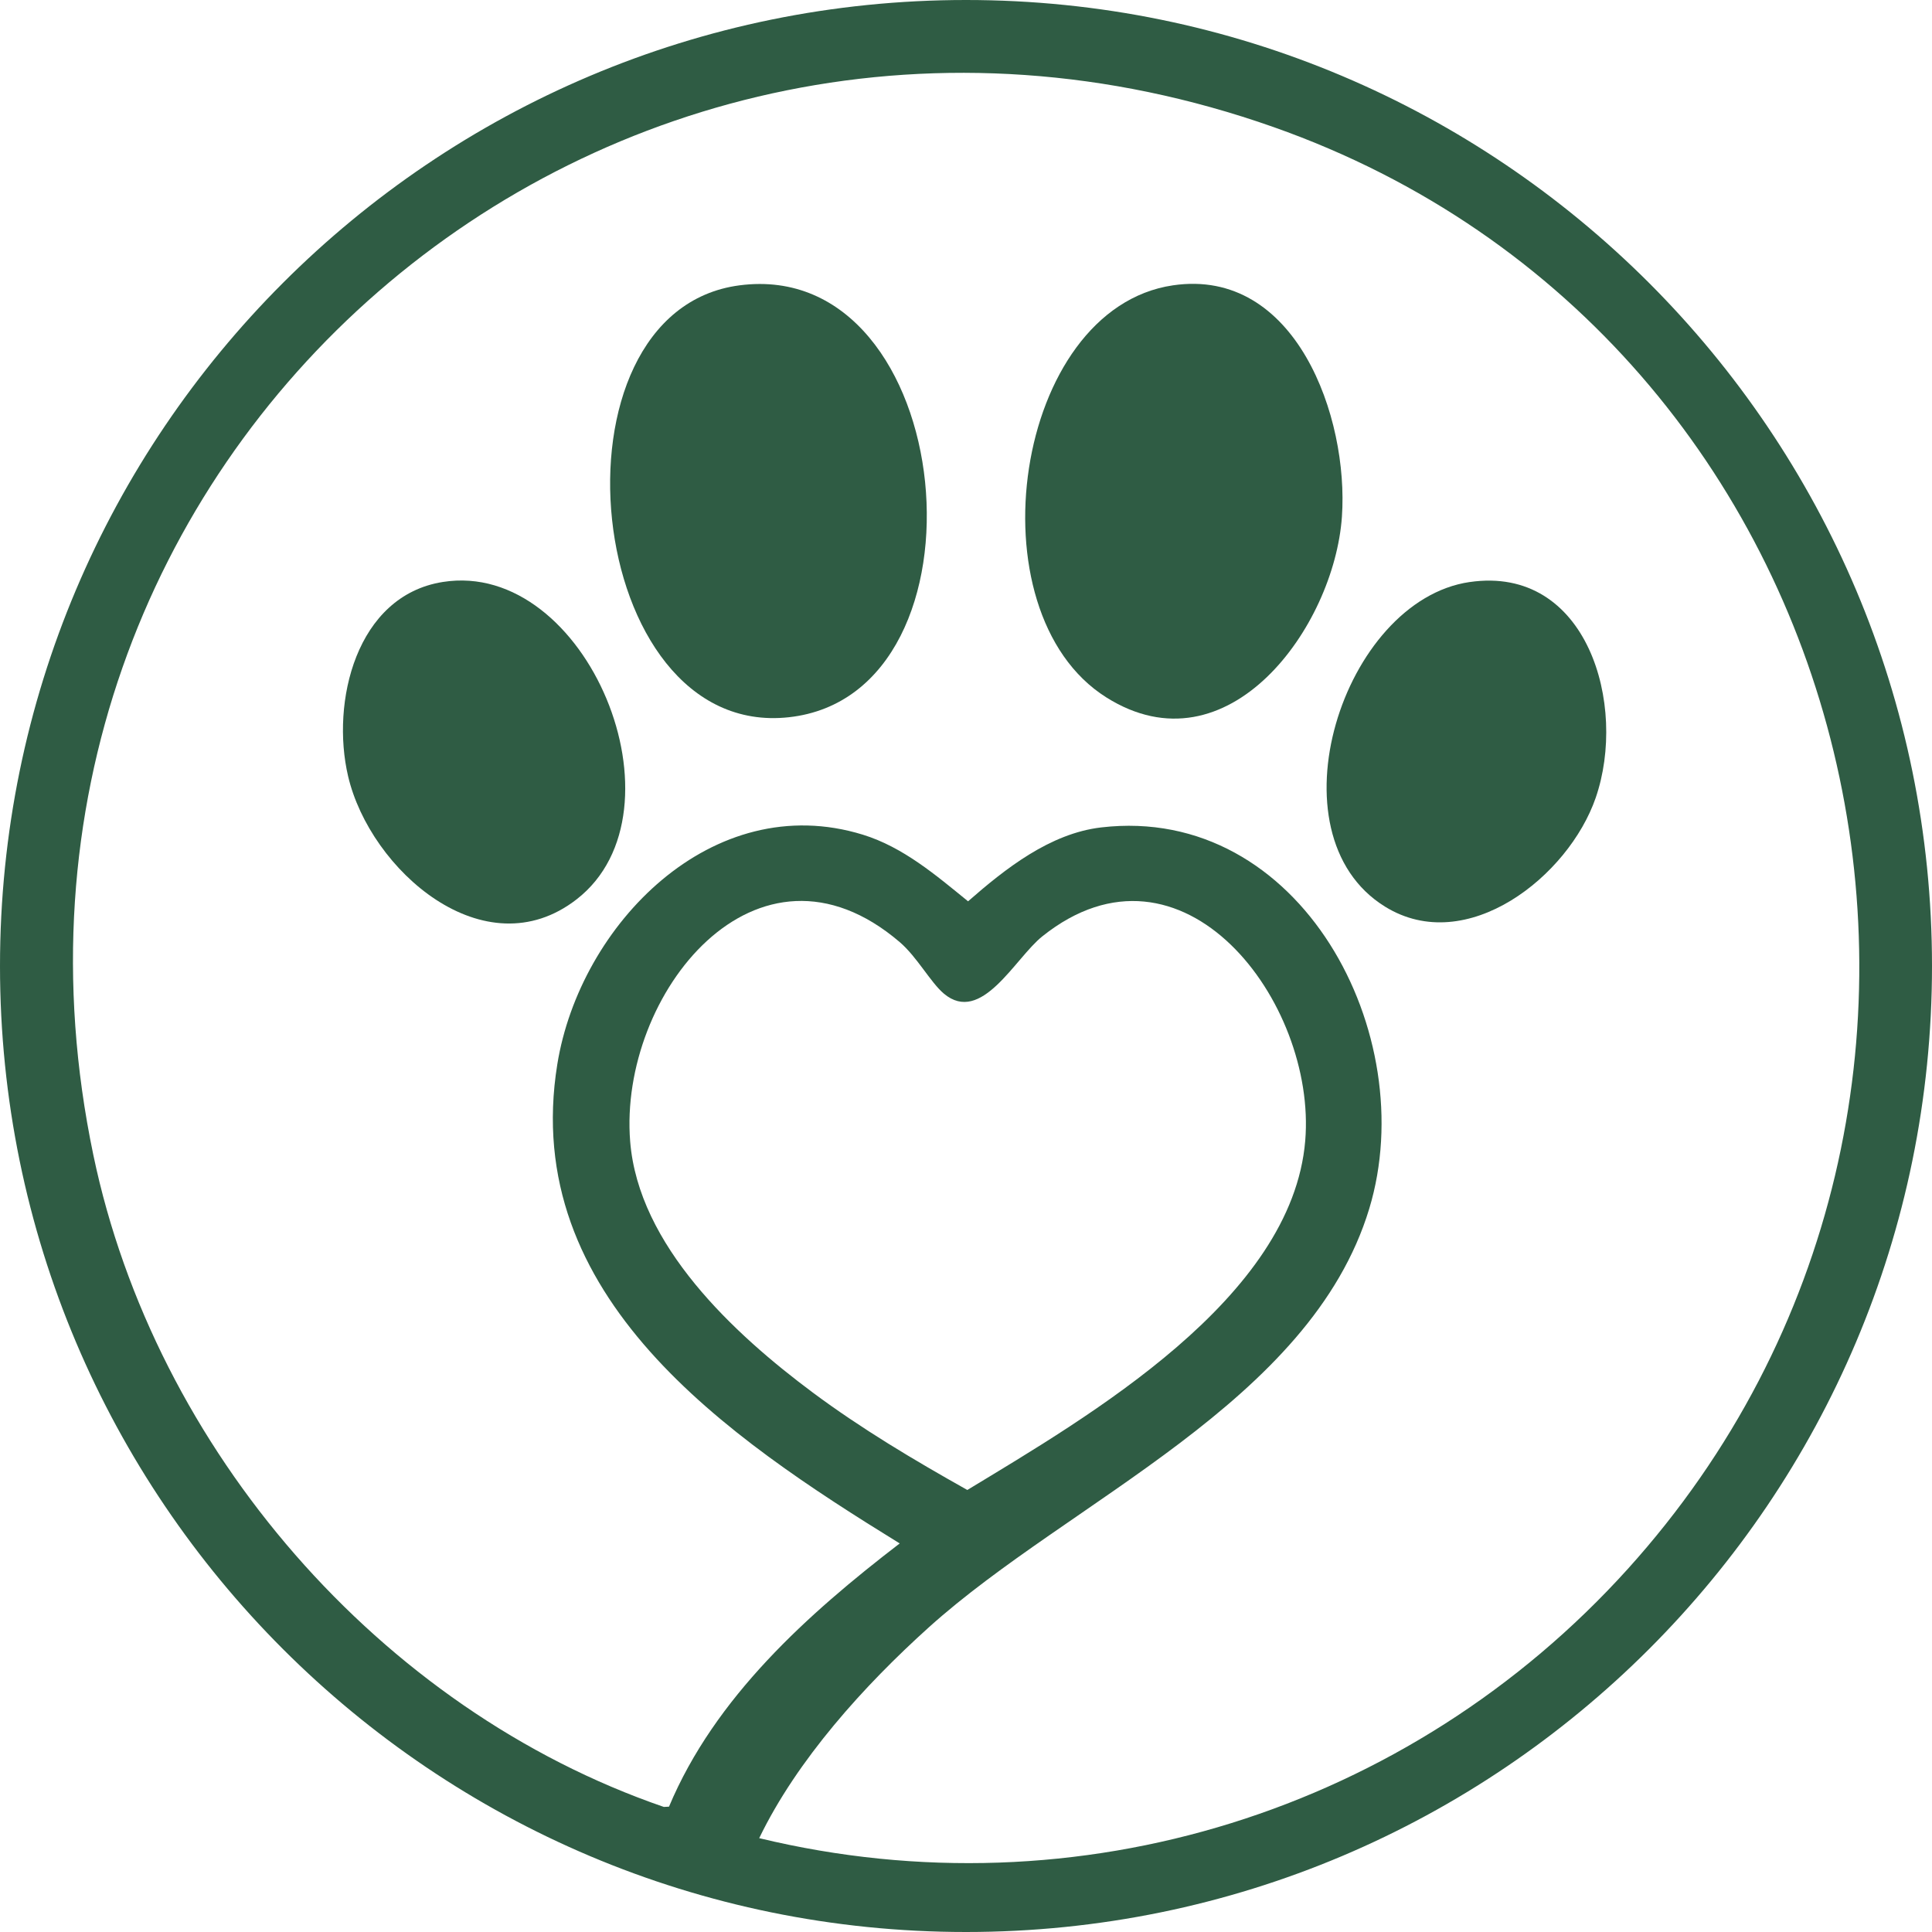
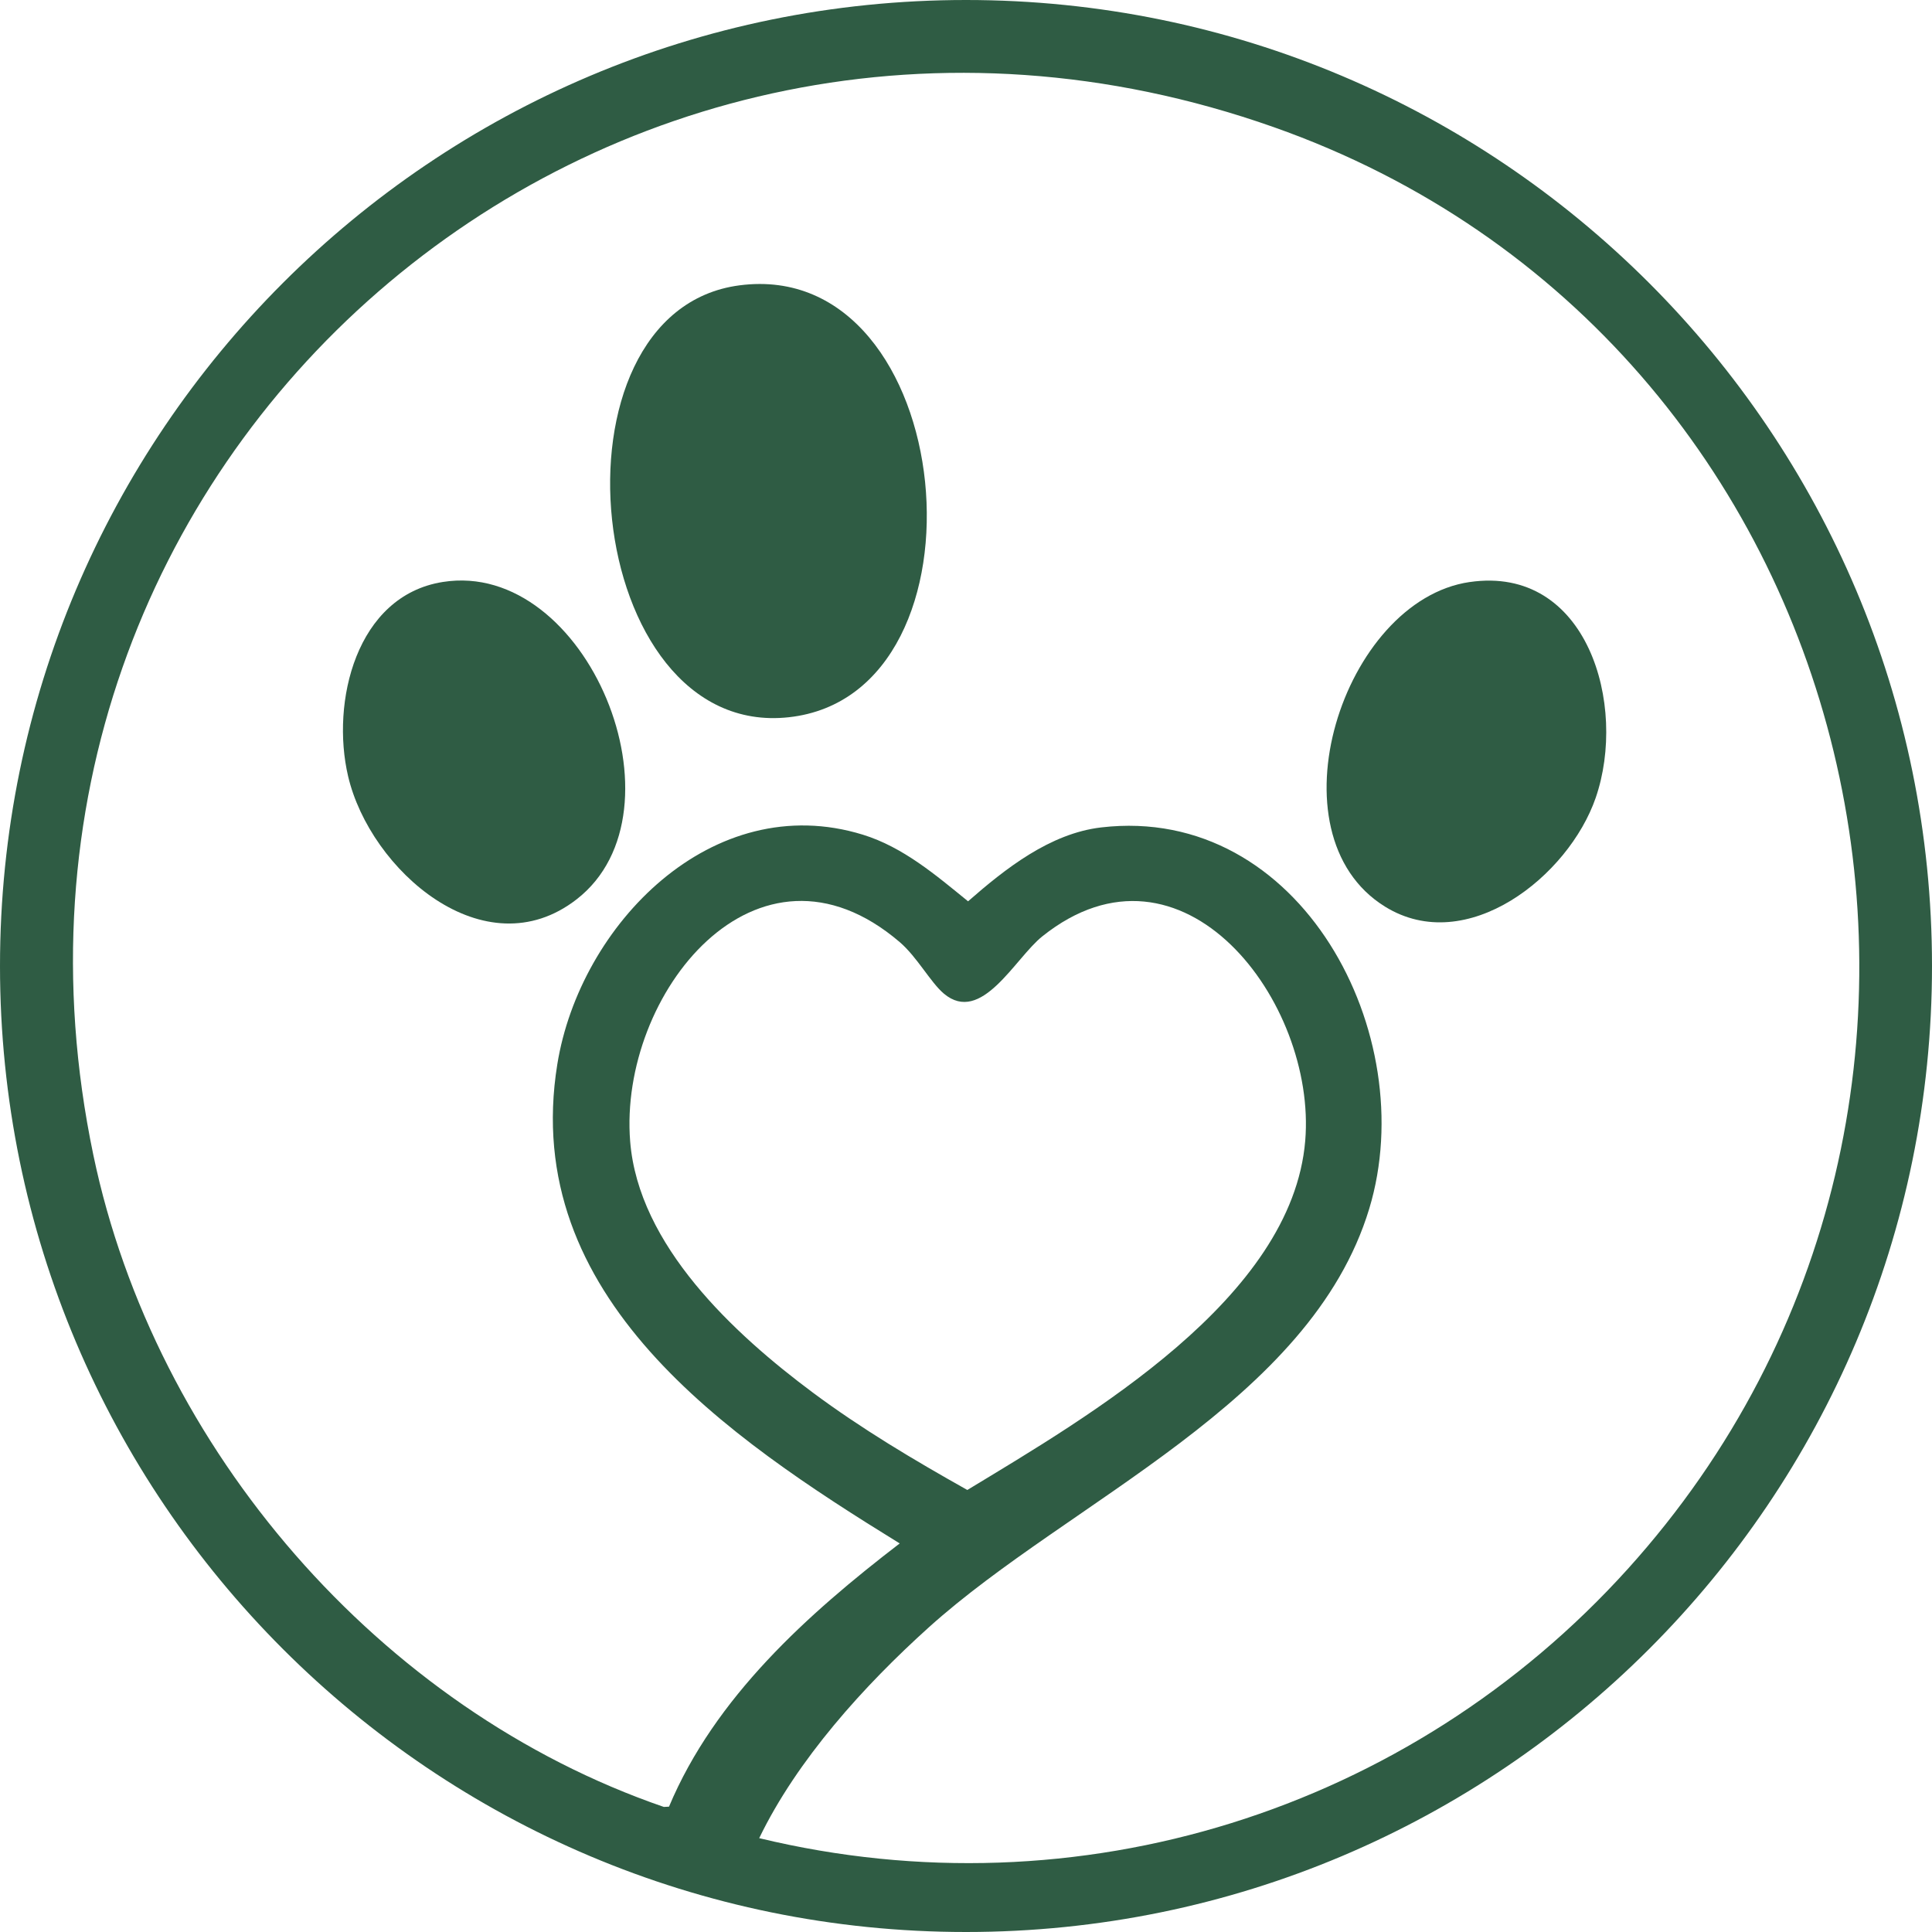
<svg xmlns="http://www.w3.org/2000/svg" id="Layer_2" data-name="Layer 2" viewBox="0 0 1050 1050">
  <defs>
    <style>
      .cls-1 {
        fill: #2f5c44;
      }
    </style>
  </defs>
  <g id="Layer_1-2" data-name="Layer 1">
    <g>
      <path class="cls-1" d="M512.97,540.01c-7.18-6.03-14.56-19.93-23.98-27.99-77.63-66.39-152.9,28.47-146.51,108.32,4.52,56.54,56.47,104.62,99.13,136.39,26.57,19.79,55.25,36.84,84.11,53.04,66.08-40.07,176.45-103.94,183.64-189.78,6.32-75.43-66.81-171.96-142.91-111.08-14.86,11.89-33.05,48.27-53.49,31.1M412.58,998.99c173.48,41.92,353.5-14.93,472.14-146.36,229.72-254.49,132.63-668.85-192.54-783.56C328.75-59.14-28.28,249.67,50.74,627.76c33.38,159.72,155.68,301.19,310.05,354.27l2.8-.15c24.91-59.41,75.39-104.68,125.38-143.06-93.46-57.66-206.54-133.84-186.09-260.38,12.27-75.91,84.32-149.98,166.02-124.82,21.99,6.77,39.81,22.07,57.22,36.22,20.24-17.71,44.5-36.9,72.37-40.16,108.52-12.68,174.26,112.75,145.67,207.2-31.87,105.3-162.7,158.5-239.31,227.49-35.16,31.66-71.63,71.96-92.24,114.62M1050,525c0,289.95-235.05,525-525,525S0,814.95,0,525,235.05,0,525,0s525,235.05,525,525" />
      <path class="cls-1" d="M401.94,155.07c119.12-15.53,140.8,222.14,26.82,234.73-112.18,12.4-135.21-220.6-26.82-234.73" />
-       <path class="cls-1" d="M637.47,155.07c66.75-9.81,95.62,71.73,91.83,125.78-4.2,59.97-61.97,139.76-128.04,98.17-73.89-46.51-50.26-211.25,36.22-223.95" />
      <path class="cls-1" d="M240.64,316.29c78.43-12.45,134.65,124.4,72.75,172.47-50.03,38.85-112.23-15.85-124.2-66.87-9.44-40.23,4.29-98.11,51.45-105.6" />
      <path class="cls-1" d="M798.73,316.33c63.98-9.31,85.88,66.91,68.49,117.28-14.71,42.61-70.09,86.59-114.47,59.14-63.69-39.39-22.99-166.39,45.98-176.43" />
    </g>
  </g>
</svg>